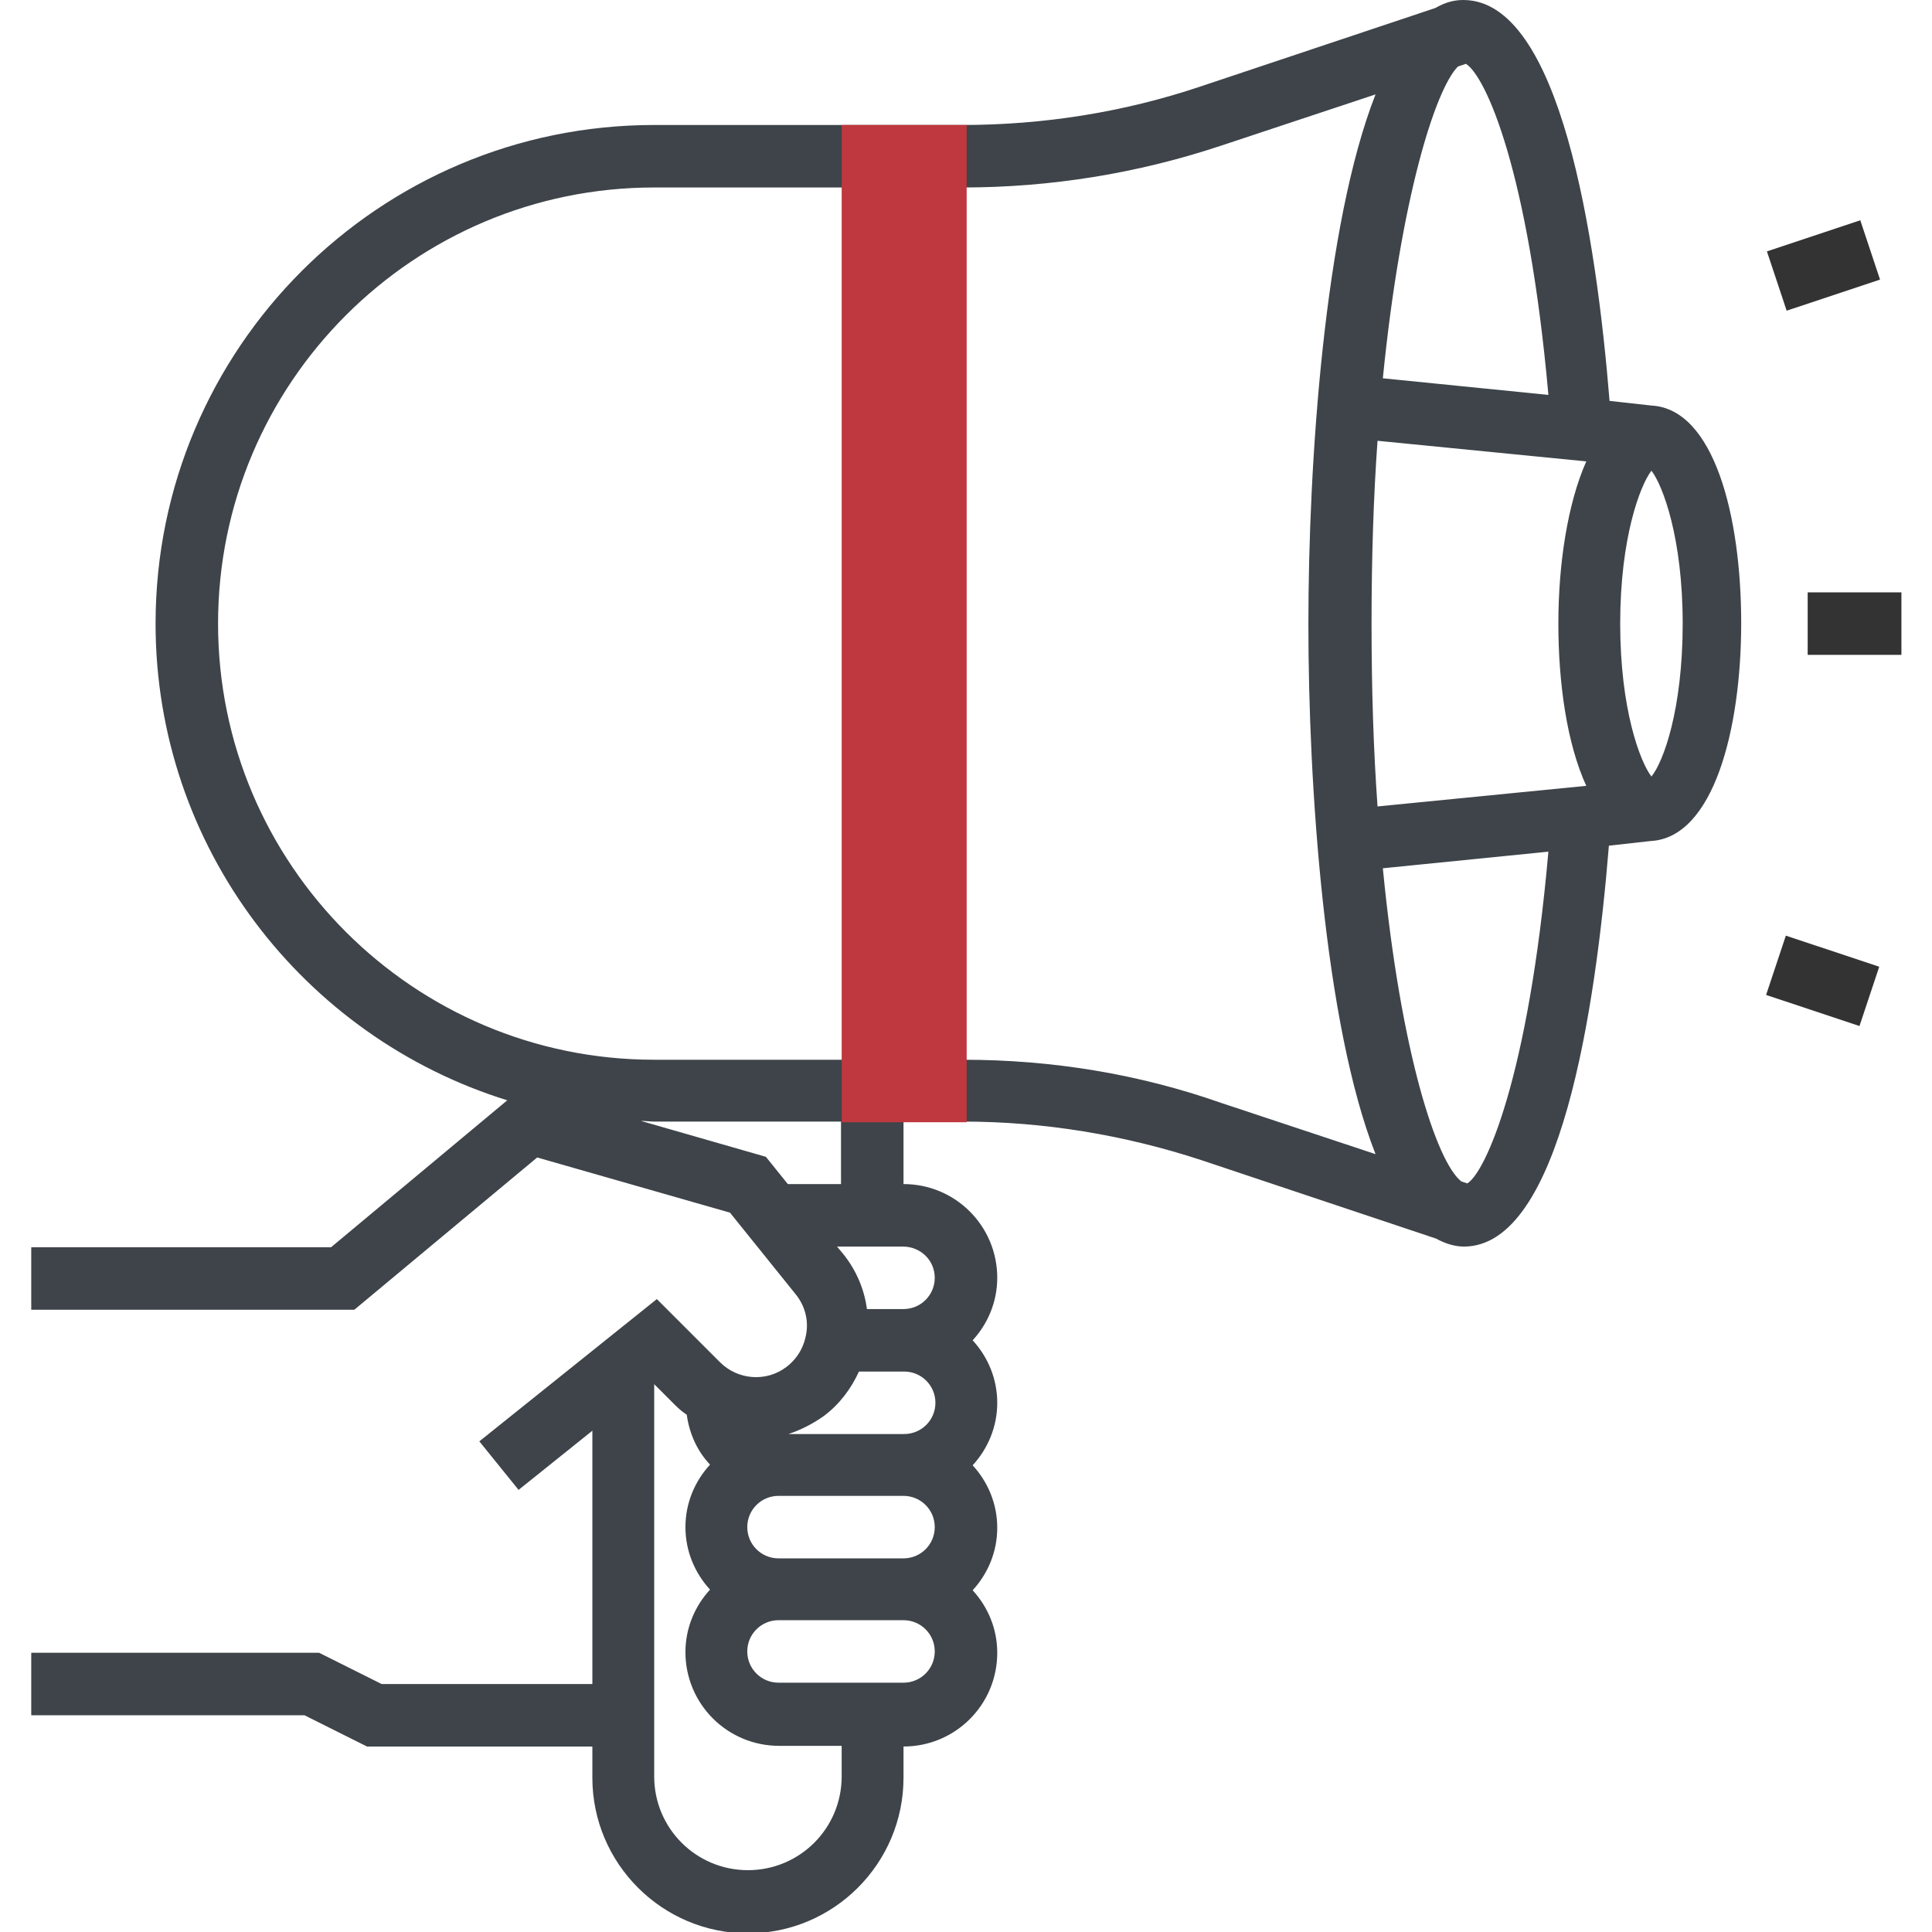
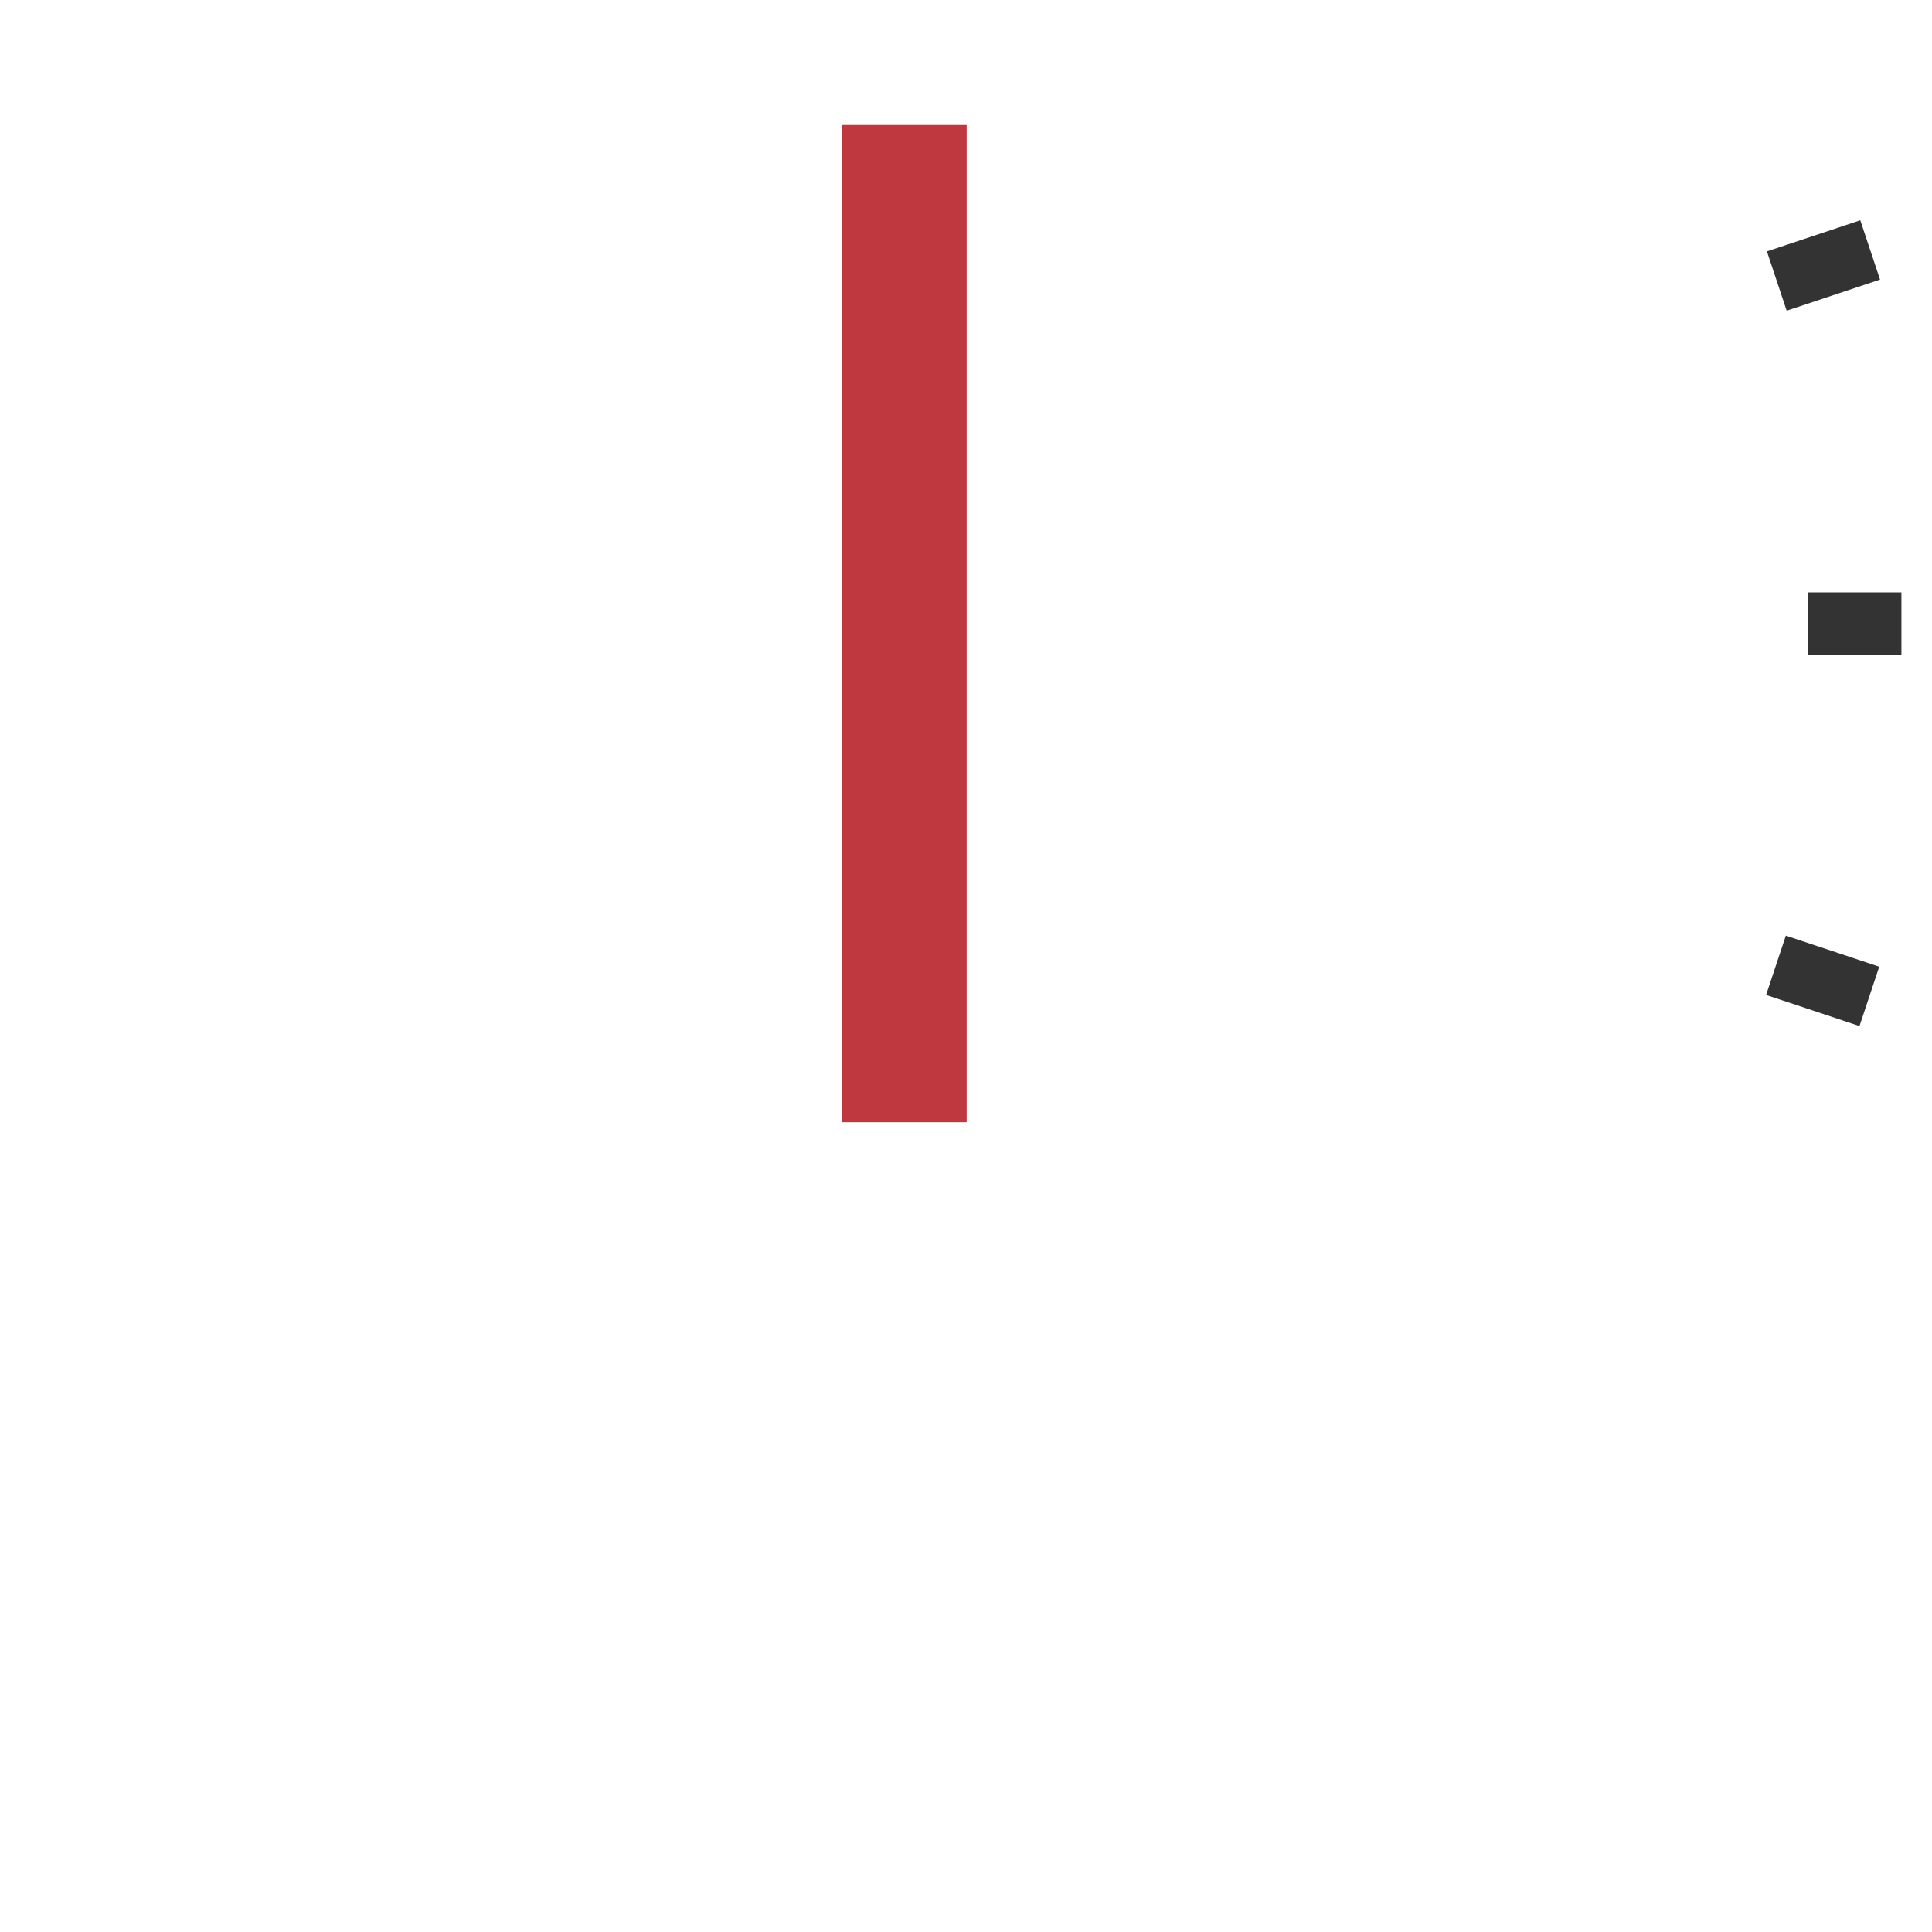
<svg xmlns="http://www.w3.org/2000/svg" version="1.1" id="Layer_1" x="0px" y="0px" viewBox="0 0 290.6 290.6" style="enable-background:new 0 0 290.6 290.6;" xml:space="preserve">
  <style type="text/css">
	.st0{fill:#3E4449;}
	.st1{fill:#333333;}
	.st2{fill:#bf383f;}
</style>
  <g>
    <g>
-       <path class="st0" d="M248.4,61L248.4,61l-6.3-0.7c-2-24.6-7.4-60.3-22-60.3c-1.5,0-2.8,0.4-4.2,1.2l-35.3,11.8    c-11.6,3.9-23.7,5.8-35.9,5.8H98.4c-41.4,0-75,33.6-75,75c0,33.7,22.3,62.2,52.9,71.7l-26.5,22.1H4.7v9.4h48.6l27.5-22.9l29,8.3    l9.9,12.3c1.3,1.6,1.9,3.7,1.6,5.7c-0.3,2.1-1.3,3.9-3,5.2c-3,2.3-7.3,2-10-0.7l-9.5-9.5l-26.7,21.4l5.9,7.3l11.1-8.9v38.1H57.4    l-9.4-4.7H4.7v9.4h41.1l9.4,4.7h33.9v4.7c0,12.9,10.5,23.4,23.4,23.4s23.4-10.5,23.4-23.4v-4.7c7.8,0,14.1-6.3,14.1-14.1    c0-3.6-1.4-6.9-3.7-9.4c2.3-2.5,3.7-5.8,3.7-9.4s-1.4-6.9-3.7-9.4c2.3-2.5,3.7-5.8,3.7-9.4s-1.4-6.9-3.7-9.4    c2.3-2.5,3.7-5.8,3.7-9.4c0-7.8-6.3-14.1-14.1-14.1v-9.4h8.9c12.2,0,24.3,2,35.9,5.8l35.3,11.8c1.3,0.7,2.7,1.2,4.2,1.2    c14.5,0,19.8-35.7,21.8-60.3l6.3-0.7v0c9.4-0.5,13.6-16.7,13.6-32.8S257.8,61.5,248.4,61z M207.2,121.3    c-0.6-8.4-0.9-17.5-0.9-27.5s0.3-19.2,0.9-27.5l31.4,3.1c-2.8,6.3-4.2,15.4-4.2,24.4s1.3,18.1,4.2,24.4L207.2,121.3z M232.9,59.4    L208,56.9c2.7-27.1,7.9-43.5,11.3-46.9l1.2-0.4C223.5,11.5,229.9,25.7,232.9,59.4z M123.9,213c2.4-1.8,4.1-4.1,5.3-6.7h6.8    c2.6,0,4.7,2.1,4.7,4.7s-2.1,4.7-4.7,4.7h-17.4C120.4,215.1,122.2,214.2,123.9,213z M140.6,229.7c0,2.6-2.1,4.7-4.7,4.7h-18.8    c-2.6,0-4.7-2.1-4.7-4.7s2.1-4.7,4.7-4.7h18.8C138.5,225,140.6,227.1,140.6,229.7z M126.6,267.2c0,7.8-6.3,14.1-14.1,14.1    s-14.1-6.3-14.1-14.1v-59l3.2,3.2c0.5,0.5,1.1,1,1.7,1.4c0.4,2.9,1.6,5.5,3.5,7.5c-2.3,2.5-3.7,5.8-3.7,9.4s1.4,6.9,3.7,9.4    c-2.3,2.5-3.7,5.8-3.7,9.4c0,7.8,6.3,14.1,14.1,14.1h9.4L126.6,267.2L126.6,267.2z M135.9,253.1h-18.8c-2.6,0-4.7-2.1-4.7-4.7    s2.1-4.7,4.7-4.7h18.8c2.6,0,4.7,2.1,4.7,4.7S138.5,253.1,135.9,253.1z M140.6,192.2c0,2.6-2.1,4.7-4.7,4.7h-5.5    c-0.4-3-1.6-5.8-3.5-8.2l-1-1.2h9.9C138.5,187.5,140.6,189.6,140.6,192.2z M126.6,178.1h-8.1l-3.3-4.1l-18.8-5.4    c0.7,0,1.4,0.1,2,0.1h28.1V178.1z M144.9,159.4H98.4c-36.2,0-65.6-29.4-65.6-65.6s29.4-65.6,65.6-65.6h46.4    c13.2,0,26.3-2.1,38.9-6.3l23.2-7.7c-7.7,19.6-10.1,55.5-10.1,79.7s2.4,60.1,10.1,79.7l-23.2-7.7    C171.2,161.5,158.1,159.4,144.9,159.4z M220.7,178l-0.9-0.3c-3.7-2.9-9.1-19.3-11.8-47.1l24.9-2.5    C229.9,162.2,223.4,176.4,220.7,178z M248.4,116.8c-1.7-2.2-4.7-10.1-4.7-23s3-20.8,4.7-23c1.7,2.2,4.7,10.1,4.7,23    S250.2,114.6,248.4,116.8z" />
      <rect x="271.9" y="89.1" class="st1" width="14.1" height="9.4" />
      <rect x="266.8" y="35.1" transform="matrix(0.949 -0.316 0.316 0.949 1.484 88.809)" class="st1" width="14.8" height="9.4" />
      <rect x="269.5" y="140.2" transform="matrix(0.316 -0.949 0.949 0.316 47.435 361.106)" class="st1" width="9.4" height="14.8" />
      <rect x="126.6" y="18.8" class="st2" width="18.8" height="150" />
    </g>
  </g>
</svg>